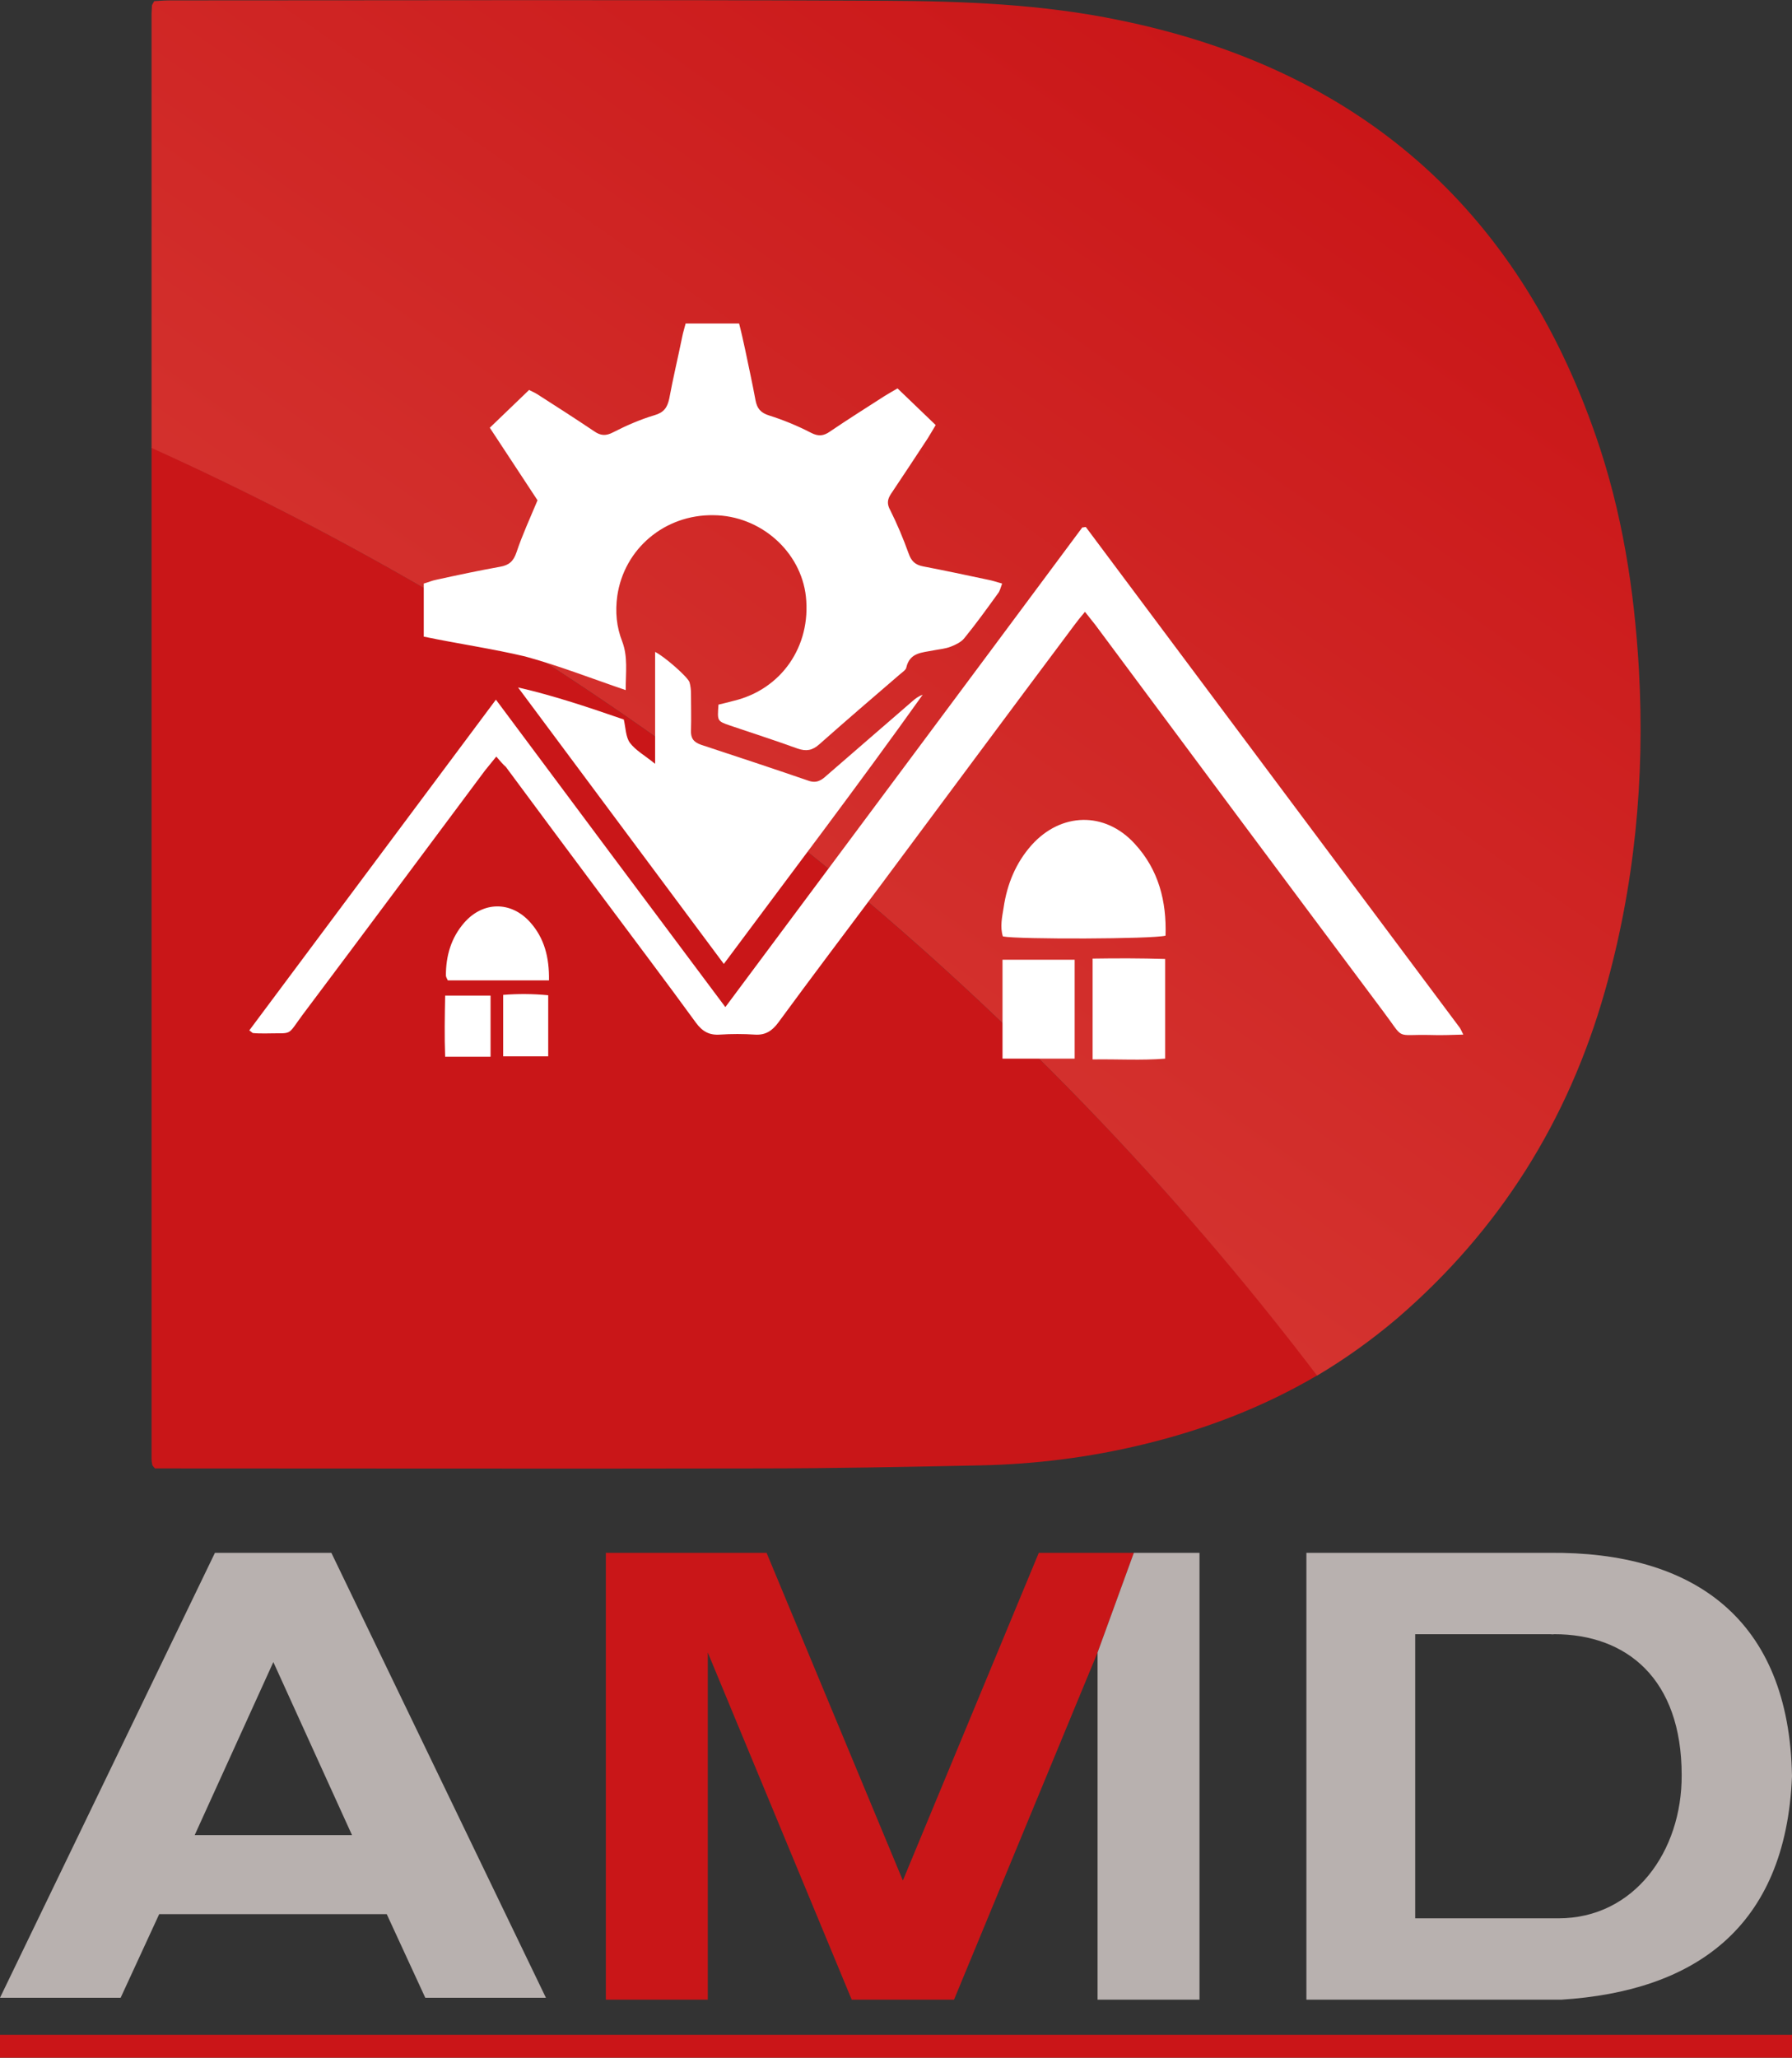
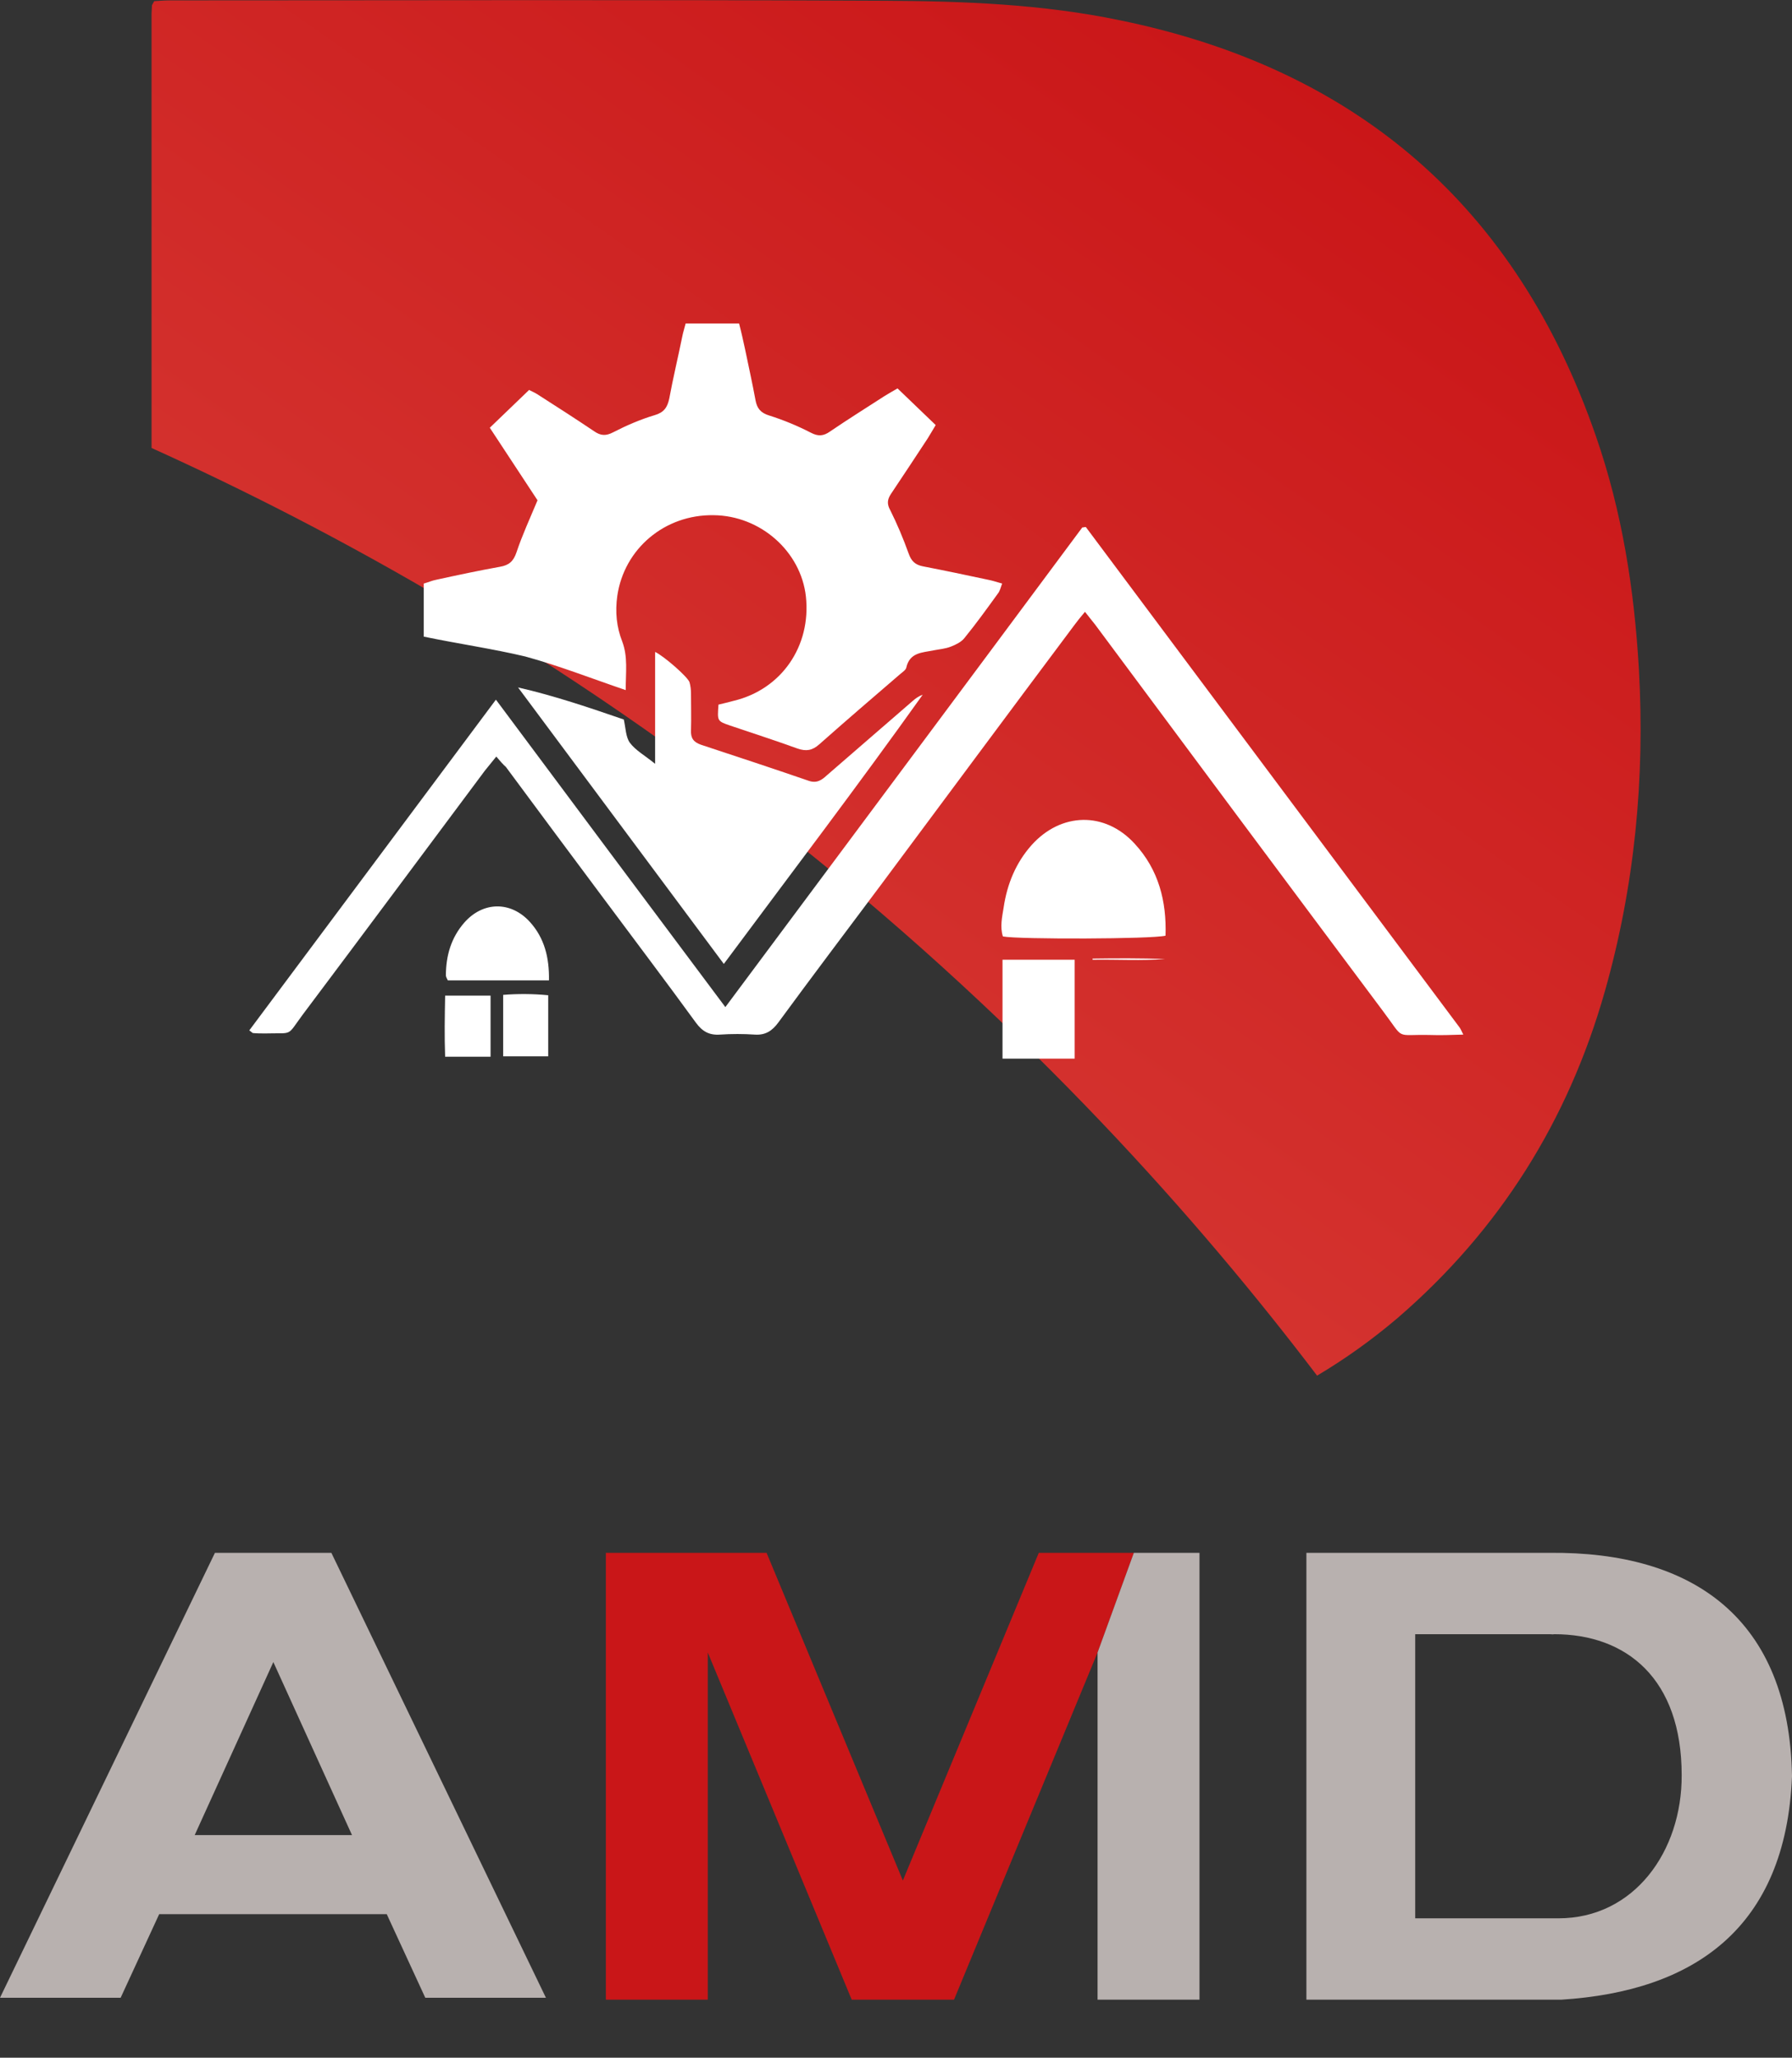
<svg xmlns="http://www.w3.org/2000/svg" version="1.1" id="Layer_1" x="0px" y="0px" width="469.4px" height="538.8px" viewBox="0 0 469.4 538.8" style="enable-background:new 0 0 469.4 538.8;" xml:space="preserve">
  <rect x="0" y="0" width="469.4" height="538.8" fill="#333333" stroke="none" />
  <style type="text/css">
	.st0{fill:#C91618;}
	.st1{fill:url(#SVGID_1_);}
	.st2{fill:#FFFFFF;}
	.st3{fill:#B8B1AF;}
	.st4{fill:#CA1518;}
</style>
  <g>
    <g>
      <g>
-         <path class="st0" d="M345.1,360.1c-14.1,8.3-29.4,14.2-45.6,18.1c-14,3.4-28.3,5.2-42.7,5.5c-19.5,0.4-39,0.8-58.6,0.8     c-50.9,0.1-101.8,0-152.8,0h-4.8c-0.4-0.4-0.4-0.5-0.5-0.6c-0.1-0.1-0.2-0.2-0.2-0.3c-0.1-0.5-0.2-1-0.2-1.6     c0-88.3,0-176.5,0-264.8C86.6,138.5,146.6,171.1,209,221C270,269.7,314.3,319.8,345.1,360.1z" />
        <linearGradient id="SVGID_1_" gradientUnits="userSpaceOnUse" x1="322.621" y1="6.99" x2="164.075" y2="233.417">
          <stop offset="0" style="stop-color:#CA1618" />
          <stop offset="1" style="stop-color:#D4332F" />
        </linearGradient>
        <path class="st1" d="M420.4,259.5c-9.6,33.9-27.6,62.6-54.3,85.6c-6.7,5.7-13.7,10.7-21.1,15.1C314.3,319.8,270,269.7,209,221     c-62.4-49.9-122.4-82.5-169.3-103.7c0-37.9,0-75.9,0-113.8c0-0.7,0.1-1.3,0.1-2c0-0.2,0.2-0.5,0.6-1.2c1.5-0.1,2.9-0.2,4.3-0.2     c62.4,0,124.8-0.2,187.2,0.1c20.6,0.1,41.2,0.9,61.4,5.1C355.4,18,397.2,54.1,418,114.1c6.9,19.8,10.1,40.3,11.3,61.2     C430.9,203.8,428.2,232,420.4,259.5z" />
        <g>
          <path class="st2" d="M111,166.7c0-4.9,0-9.3,0-13.9c1.1-0.3,2.2-0.8,3.3-1c5.5-1.2,11.1-2.4,16.7-3.4c2.3-0.4,3.5-1.4,4.3-3.8      c1.5-4.5,3.5-8.8,5.5-13.6c-4-6.1-8.3-12.6-12.5-19c3.4-3.3,6.7-6.4,10.3-9.9c0.3,0.2,1.3,0.6,2.1,1.1c5,3.2,10,6.4,14.9,9.7      c1.7,1.2,3.1,1.3,5,0.3c3.5-1.8,7.2-3.4,10.9-4.5c2.4-0.7,3.3-2,3.8-4.3c1-5.4,2.3-10.8,3.4-16.2c0.2-1.1,0.6-2.3,0.9-3.5      c4.7,0,9.1,0,14,0c0.6,2.3,1.1,4.6,1.6,6.9c0.9,4.4,1.9,8.8,2.7,13.2c0.4,2.1,1.3,3.3,3.6,4c3.8,1.2,7.4,2.7,10.9,4.5      c1.9,1,3.3,0.9,5-0.3c4.7-3.2,9.5-6.2,14.3-9.3c1-0.6,2-1.2,3.4-2c3.3,3.2,6.6,6.3,10,9.6c-0.8,1.3-1.4,2.4-2.1,3.5      c-3.2,4.9-6.4,9.7-9.6,14.5c-1,1.5-1.1,2.7-0.2,4.3c1.8,3.6,3.4,7.4,4.8,11.3c0.7,2,1.7,3,3.8,3.4c5.7,1.1,11.4,2.3,17,3.5      c1.1,0.2,2.3,0.6,3.7,1c-0.4,1.1-0.6,2-1.1,2.6c-2.9,4-5.7,7.9-8.8,11.7c-0.8,1-2.2,1.7-3.5,2.2c-1.5,0.6-3.1,0.7-4.6,1      c-2.9,0.6-6.2,0.5-7.1,4.5c-0.1,0.6-1,1.2-1.6,1.7c-7.1,6.1-14.2,12.2-21.2,18.4c-1.8,1.6-3.4,1.9-5.7,1.1      c-5.8-2.1-11.7-4-17.6-6c-3.5-1.2-3.4-1.2-3.1-5.5c1.2-0.3,2.6-0.6,4-1c12.5-3,20.3-14.3,18.9-27.3      c-1.3-11.8-11.9-21.2-24.2-21.3c-12.8-0.2-23.4,8.8-25.2,21.1c-0.6,4.2-0.2,8.2,1.3,12c1.5,4,0.9,8,0.9,12.7      c-9.1-3.1-17.5-6.4-26.3-8.8C129.2,169.9,120.2,168.6,111,166.7z" />
          <path class="st2" d="M130,198.1c-1.2,1.5-2.1,2.6-3,3.7c-15.9,21.3-31.8,42.7-47.8,64c-4.2,5.7-2.3,4.6-9.7,4.8      c-1.1,0-2.1,0-3.2-0.1c-0.2,0-0.4-0.3-1-0.7c21.4-28.7,42.8-57.4,64.6-86.6c20.1,27,39.9,53.5,60.1,80.5      c31.5-42.3,62.6-84,93.5-125.6c0.5,0,0.6-0.1,0.7-0.1c0.1,0,0.3,0,0.3,0.1c32.6,43.6,65.2,87.3,97.8,130.9      c0.3,0.4,0.5,0.9,1,1.9c-3.2,0.1-6,0.2-8.8,0.1c-9.3-0.2-6.4,1.5-12.2-6.2c-25.2-33.7-50.3-67.4-75.4-101.2      c-0.8-1-1.6-2-2.7-3.4c-1.1,1.3-2,2.4-2.8,3.5c-17,22.7-33.9,45.5-50.8,68.2c-8.9,11.9-17.9,23.8-26.7,35.8      c-1.6,2.2-3.4,3.4-6.2,3.2c-3-0.2-6.1-0.2-9.1,0c-2.8,0.2-4.6-0.8-6.3-3.1c-8-11-16.2-21.8-24.3-32.7      c-8.5-11.4-17-22.8-25.5-34.3C131.8,200.2,131.1,199.4,130,198.1z" />
          <path class="st2" d="M189.6,252.4C171.4,228,153.6,204,135.7,180c9.6,2.2,18.7,5.3,27.7,8.4c0.5,2.2,0.5,4.6,1.6,6.1      c1.5,2,3.9,3.3,6.6,5.5c0-10.3,0-19.7,0-29.3c2.3,1.1,8.4,6.4,9,7.9c0.3,1,0.4,2.1,0.4,3.1c0,3.2,0.1,6.3,0,9.5      c-0.1,2,0.6,3.1,2.6,3.8c9.4,3.1,18.8,6.2,28.1,9.4c2.2,0.8,3.5-0.1,4.9-1.4c7.5-6.5,14.9-12.9,22.4-19.4      c0.8-0.7,1.6-1.3,2.7-1.7C224.8,205.6,207.3,228.6,189.6,252.4z" />
          <path class="st2" d="M305.3,245c-3.4,0.9-38.5,1-42.6,0.2c-0.8-2.5-0.2-5.1,0.2-7.6c0.9-6.1,3.2-11.7,7.3-16.3      c7.7-8.6,19.2-8.9,27-0.4C303.5,227.7,305.6,236,305.3,245z" />
-           <path class="st2" d="M286.2,251c6.5-0.1,12.6-0.1,19,0.1c0,8.9,0,17.2,0,26.1c-6.2,0.5-12.4,0.1-19,0.2      C286.2,268.6,286.2,260.1,286.2,251z" />
+           <path class="st2" d="M286.2,251c6.5-0.1,12.6-0.1,19,0.1c-6.2,0.5-12.4,0.1-19,0.2      C286.2,268.6,286.2,260.1,286.2,251z" />
          <path class="st2" d="M262.6,251.3c6.5,0,12.6,0,18.9,0c0,8.7,0,17.2,0,25.9c-6.4,0-12.5,0-18.9,0      C262.6,268.5,262.6,260.1,262.6,251.3z" />
          <path class="st2" d="M143.8,256.7c-9.1,0-17.7,0-26.5,0c-0.2-0.4-0.5-0.9-0.5-1.3c0-5.2,1.4-9.9,4.8-13.8      c4.9-5.6,12.2-5.7,17.2-0.2C142.6,245.6,143.9,250.7,143.8,256.7z" />
          <path class="st2" d="M128.5,276.7c-4,0-7.7,0-11.9,0c-0.2-5.4-0.1-10.5,0-16c4.1,0,7.8,0,11.9,0      C128.5,265.9,128.5,271.1,128.5,276.7z" />
          <path class="st2" d="M143.6,276.6c-4,0-7.8,0-11.8,0c0-5.3,0-10.4,0-16.1c3.8-0.3,7.7-0.3,11.8,0.1      C143.6,266,143.6,271.2,143.6,276.6z" />
        </g>
      </g>
    </g>
    <g>
      <polygon class="st0" points="297,406.6 287.5,432.7 249.9,523.6 223.1,523.6 185.4,432.7 185.4,523.6 158.7,523.6 158.7,406.6     200.8,406.6 236.5,492.4 272.1,406.6   " />
      <polygon class="st3" points="314.2,406.6 314.2,523.6 287.5,523.6 287.5,432.7 297,406.6   " />
      <path class="st3" d="M86.8,406.6H71.6H56.3L0,523.1l31.6,0l10.1-21.9h29.8h29.8l10.1,21.9l31.6,0L86.8,406.6z M71.6,480.5H51    l20.6-45.3l20.6,45.3H71.6z" />
      <path class="st3" d="M405.8,406.6h-63.6v117H409c34.6-2.2,58.8-18.6,60.4-58.5C468.7,423.8,443.5,406.2,405.8,406.6z M408.2,502.3    h-37.5v-74.4H406c0.4,0,0.7,0.1,1.1,0c19,0,33.4,11.7,33.4,36.9C440.6,484.7,428.1,502.3,408.2,502.3z" />
    </g>
  </g>
-   <polygon class="st4" points="0,538.8 469.4,538.8 469.4,532.8 0,532.8 0,538.8 " />
</svg>